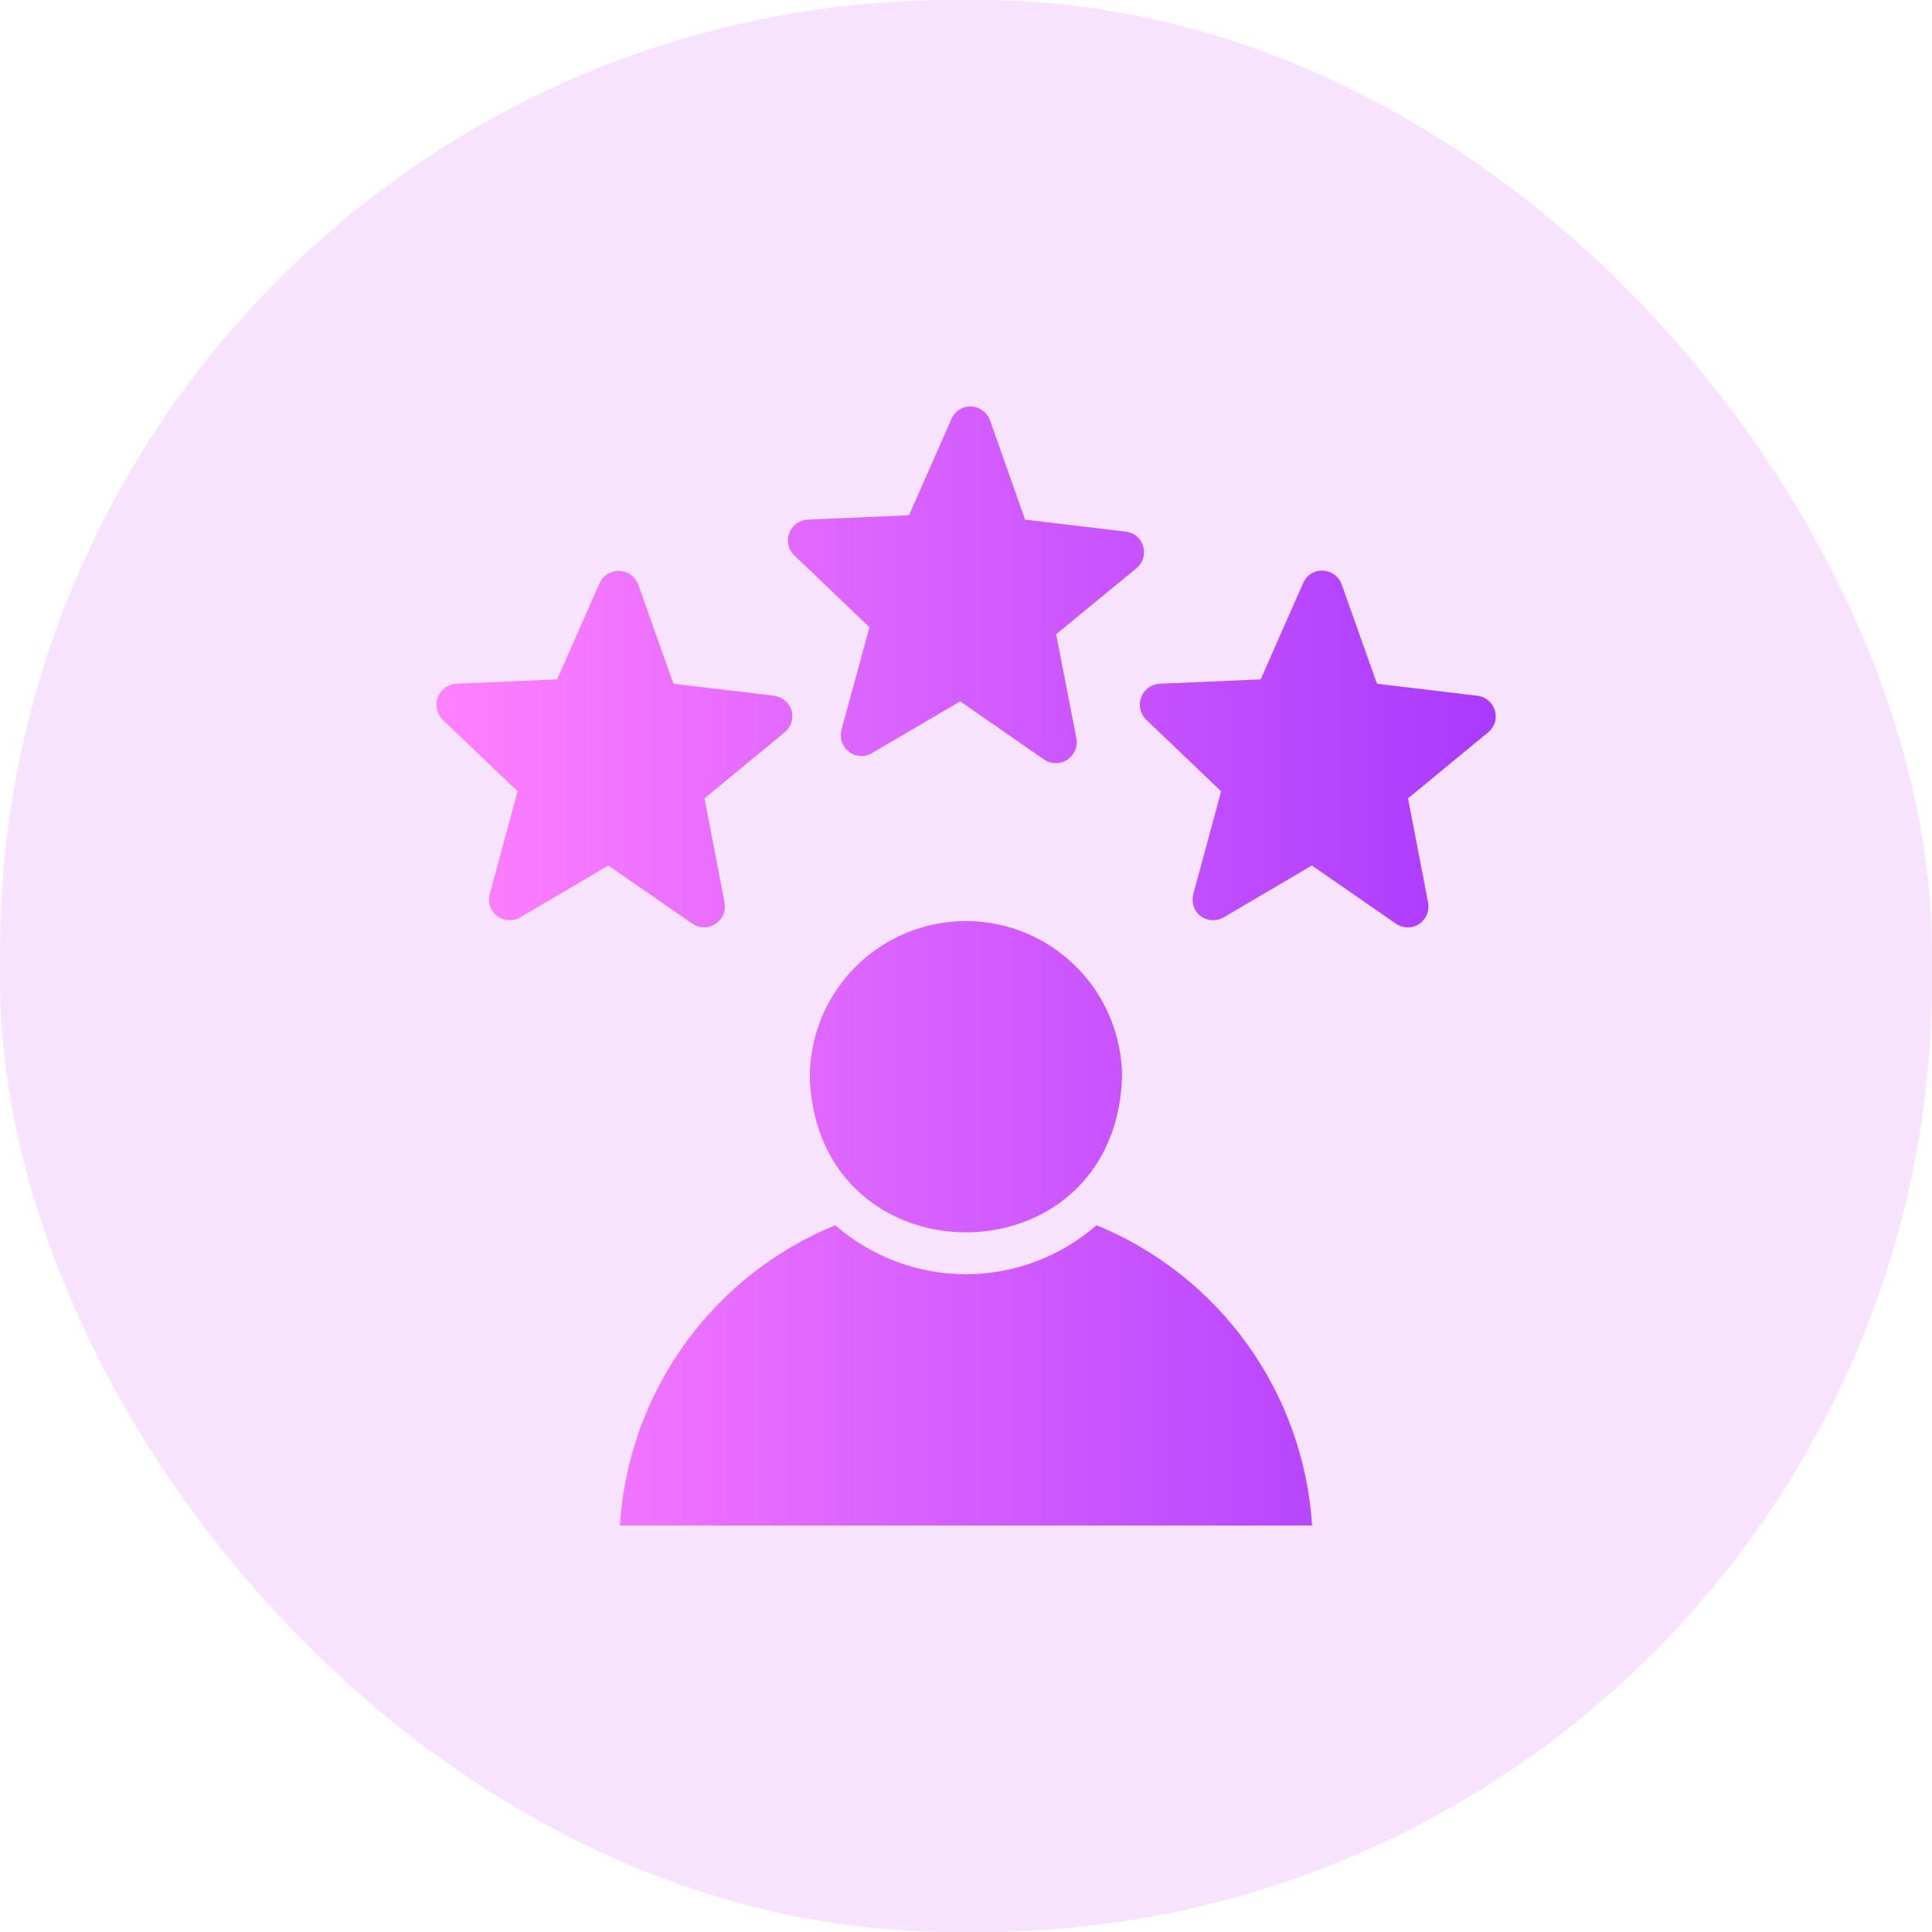
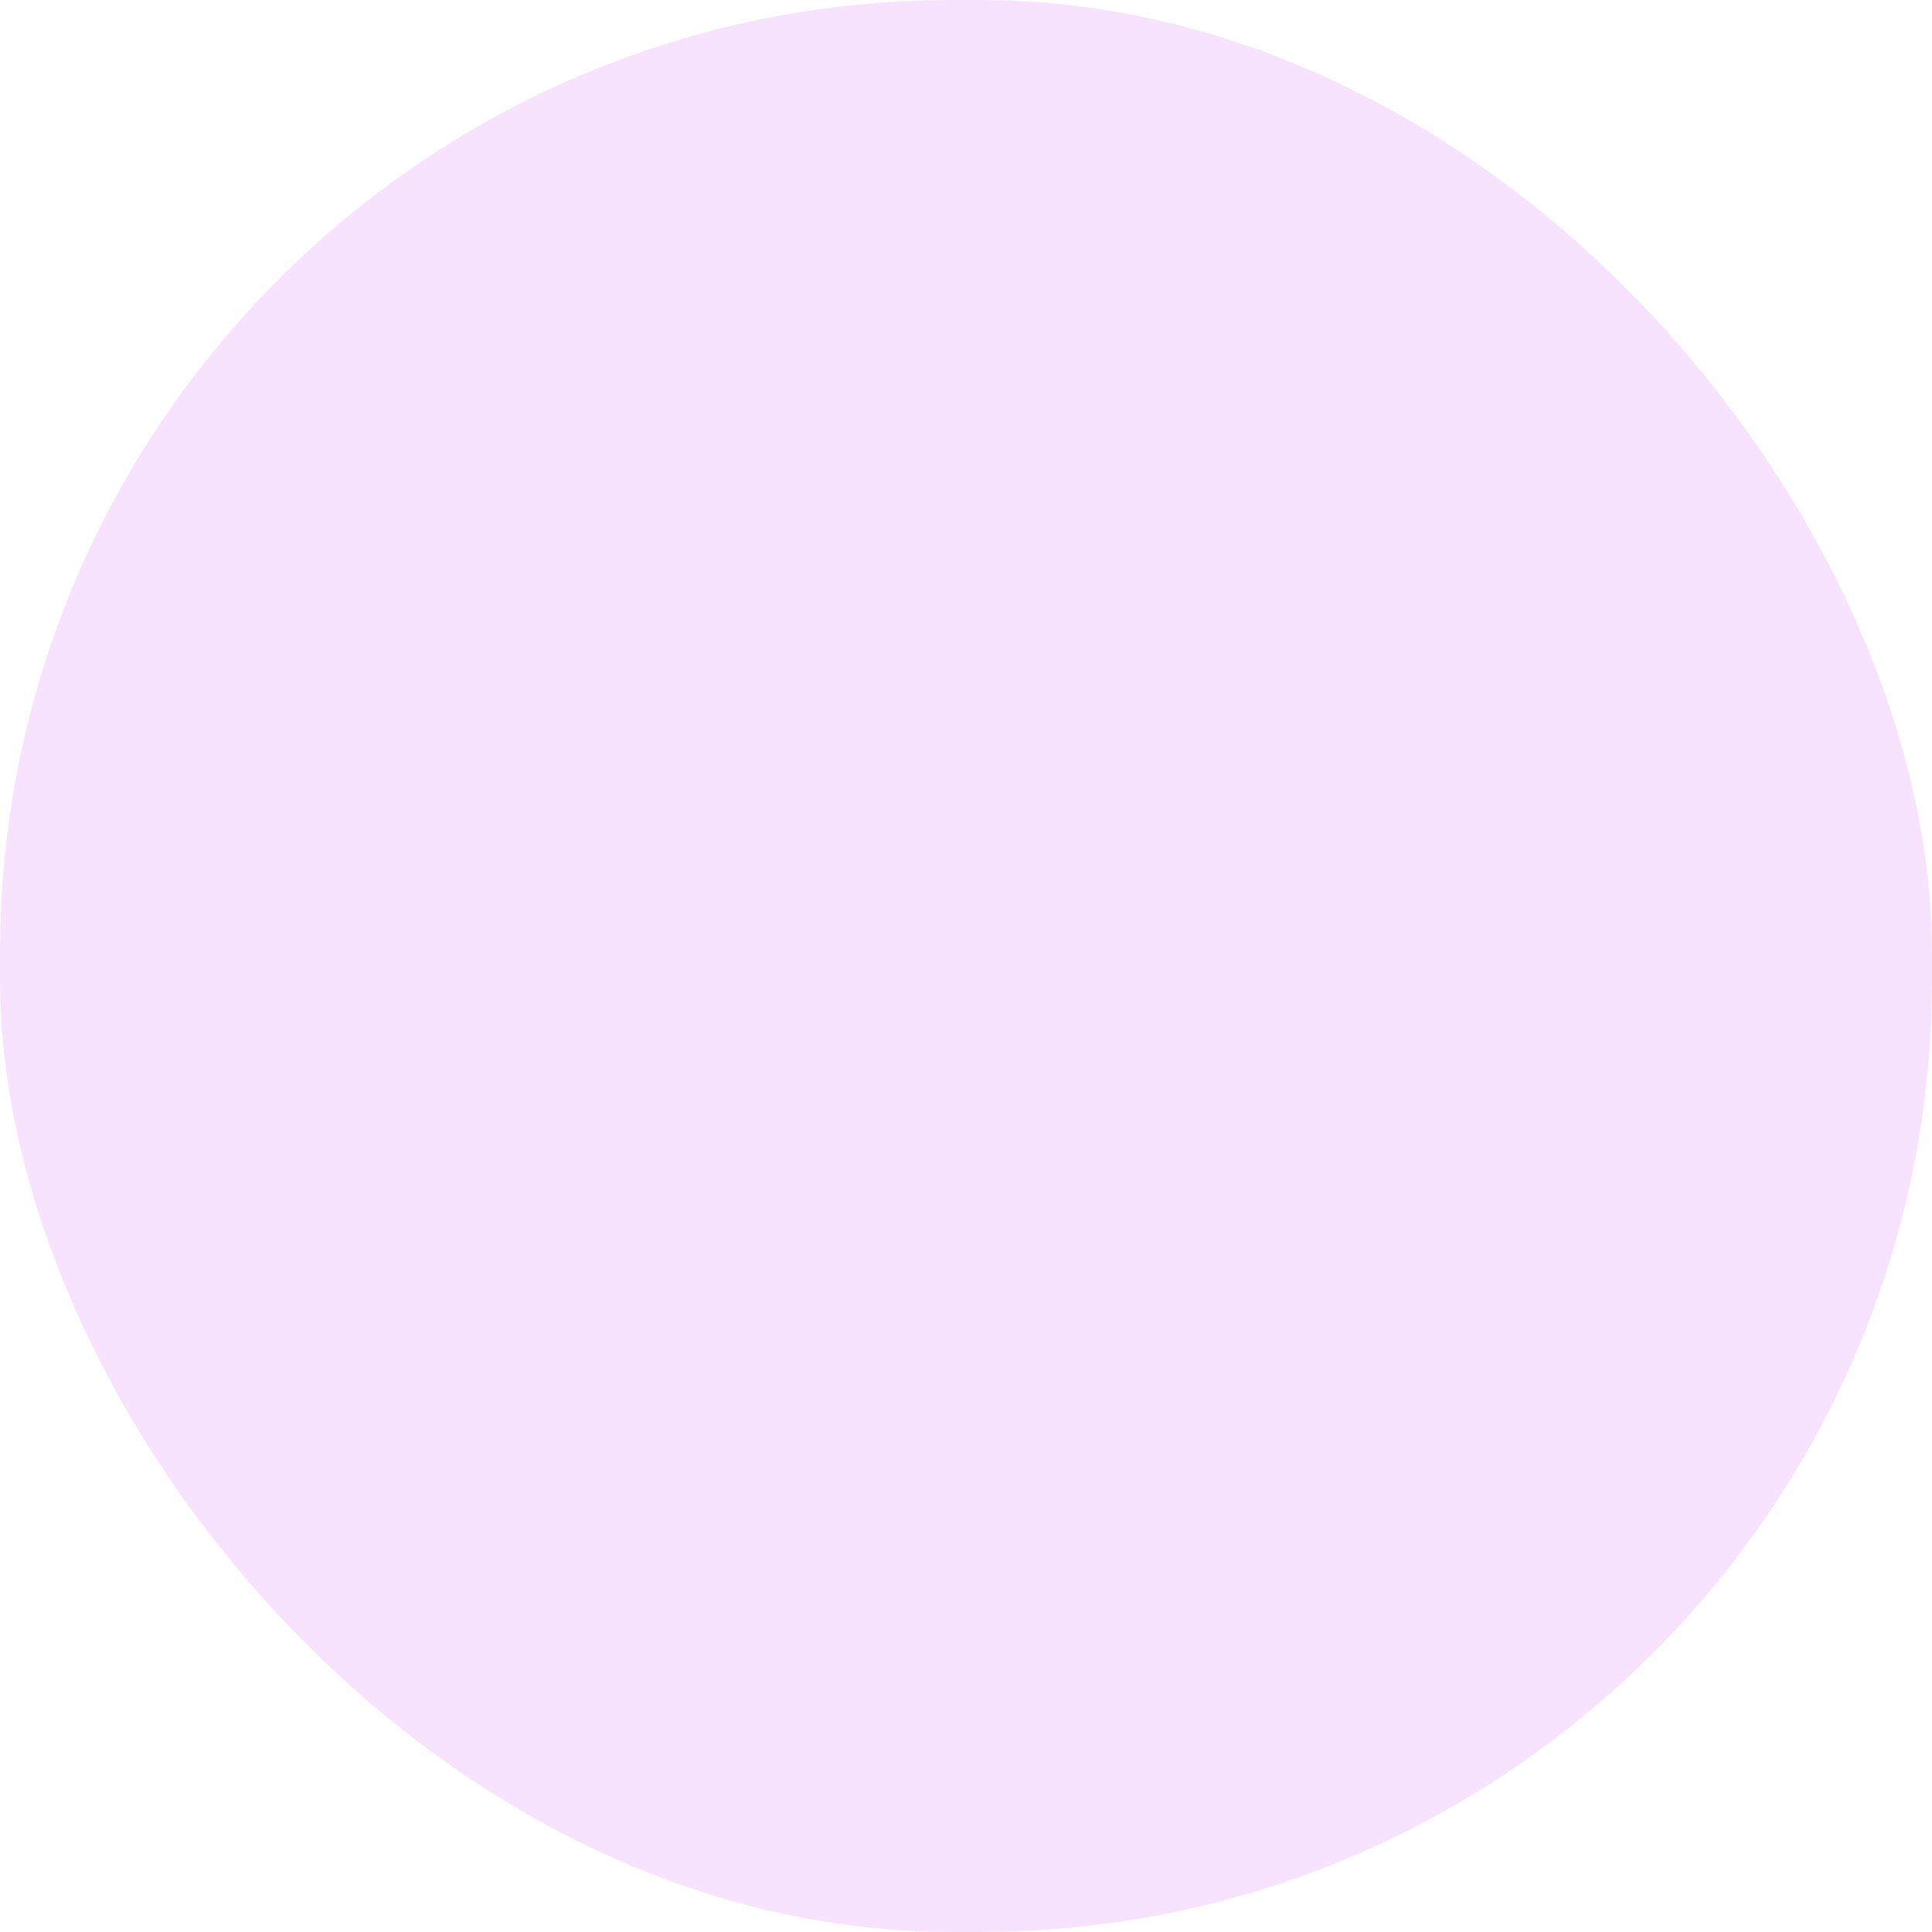
<svg xmlns="http://www.w3.org/2000/svg" width="142" height="142" viewBox="0 0 142 142" fill="none">
  <rect width="142" height="142" rx="70" fill="#F8E3FF" />
-   <path d="M58.373 40.811C58.158 40.606 58.009 40.341 57.944 40.051C57.879 39.761 57.901 39.459 58.007 39.181C58.113 38.903 58.297 38.661 58.538 38.485C58.779 38.309 59.065 38.207 59.363 38.191L66.812 37.872L69.933 30.79C70.053 30.508 70.255 30.269 70.514 30.106C70.773 29.942 71.076 29.862 71.382 29.875C71.688 29.889 71.983 29.993 72.229 30.175C72.476 30.357 72.663 30.608 72.767 30.896L75.341 38.191L82.744 39.075C83.041 39.105 83.322 39.225 83.55 39.418C83.778 39.611 83.943 39.868 84.022 40.156C84.107 40.441 84.106 40.745 84.02 41.029C83.934 41.314 83.766 41.567 83.537 41.757L77.625 46.614L79.119 54.291C79.17 54.589 79.133 54.894 79.012 55.17C78.891 55.446 78.691 55.681 78.438 55.845C78.185 56.008 77.889 56.094 77.588 56.092C77.287 56.089 76.993 55.998 76.743 55.829L70.574 51.549L64.085 55.358C63.825 55.513 63.525 55.585 63.224 55.566C62.922 55.547 62.633 55.437 62.396 55.251C62.157 55.067 61.978 54.818 61.88 54.534C61.782 54.249 61.771 53.942 61.846 53.651L63.903 46.097L58.373 40.811ZM109.87 52.221C109.786 51.935 109.62 51.681 109.393 51.488C109.166 51.296 108.888 51.174 108.592 51.138L101.205 50.255L98.615 42.959C98.511 42.67 98.324 42.42 98.077 42.238C97.83 42.057 97.535 41.953 97.229 41.939C96.923 41.925 96.62 42.005 96.362 42.168C96.103 42.332 95.9 42.571 95.782 42.853L92.659 49.935L85.228 50.255C84.93 50.272 84.643 50.375 84.403 50.552C84.163 50.728 83.979 50.971 83.874 51.25C83.769 51.529 83.747 51.833 83.812 52.124C83.876 52.415 84.023 52.681 84.236 52.89L89.75 58.16L87.708 65.715C87.627 66.007 87.635 66.316 87.73 66.603C87.824 66.891 88.003 67.144 88.241 67.33C88.485 67.511 88.777 67.616 89.081 67.632C89.385 67.648 89.686 67.575 89.948 67.421L96.421 63.612L102.604 67.894C102.852 68.066 103.144 68.16 103.446 68.166C103.747 68.171 104.043 68.087 104.296 67.923C104.549 67.756 104.747 67.518 104.866 67.239C104.985 66.96 105.02 66.653 104.966 66.354L103.488 58.679L109.383 53.819C109.614 53.631 109.784 53.379 109.871 53.094C109.958 52.809 109.958 52.505 109.87 52.221ZM53.257 66.354L51.78 58.679L57.674 53.819C57.905 53.63 58.075 53.379 58.165 53.095C58.254 52.811 58.259 52.507 58.178 52.221C58.089 51.937 57.921 51.685 57.695 51.493C57.468 51.301 57.191 51.178 56.897 51.138L49.494 50.255L46.905 42.959C46.799 42.674 46.612 42.427 46.366 42.249C46.12 42.072 45.828 41.971 45.524 41.959C45.221 41.948 44.921 42.027 44.663 42.186C44.405 42.345 44.2 42.577 44.073 42.853L40.95 49.935L33.517 50.255C33.22 50.274 32.935 50.378 32.696 50.554C32.456 50.731 32.273 50.974 32.169 51.252C32.064 51.531 32.042 51.834 32.106 52.124C32.169 52.415 32.316 52.681 32.527 52.89L38.041 58.16L35.999 65.715C35.918 66.007 35.927 66.317 36.023 66.604C36.12 66.891 36.301 67.143 36.542 67.326C36.783 67.51 37.074 67.617 37.376 67.634C37.679 67.651 37.979 67.576 38.239 67.421L44.712 63.614L50.895 67.894C51.145 68.062 51.438 68.153 51.739 68.155C52.04 68.157 52.334 68.071 52.586 67.907C52.838 67.742 53.036 67.508 53.156 67.231C53.275 66.955 53.31 66.65 53.257 66.354ZM80.598 90.054C77.937 92.374 74.525 93.653 70.995 93.653C67.464 93.653 64.052 92.374 61.391 90.054C56.946 91.875 53.104 94.911 50.305 98.815C47.506 102.718 45.863 107.331 45.564 112.125H96.437C96.132 107.331 94.485 102.719 91.684 98.816C88.883 94.913 85.043 91.877 80.598 90.054ZM70.985 67.695C67.942 67.701 65.026 68.913 62.876 71.066C60.725 73.219 59.517 76.137 59.516 79.179C60.049 94.366 81.936 94.381 82.469 79.179C82.467 76.134 81.257 73.214 79.103 71.06C76.949 68.906 74.029 67.696 70.984 67.694L70.985 67.695Z" fill="url(#paint0_linear_0_1)" />
  <defs>
    <linearGradient id="paint0_linear_0_1" x1="32.062" y1="71" x2="109.938" y2="71" gradientUnits="userSpaceOnUse">
      <stop stop-color="#FF81FF" />
      <stop offset="1" stop-color="#A93AFF" />
    </linearGradient>
  </defs>
</svg>